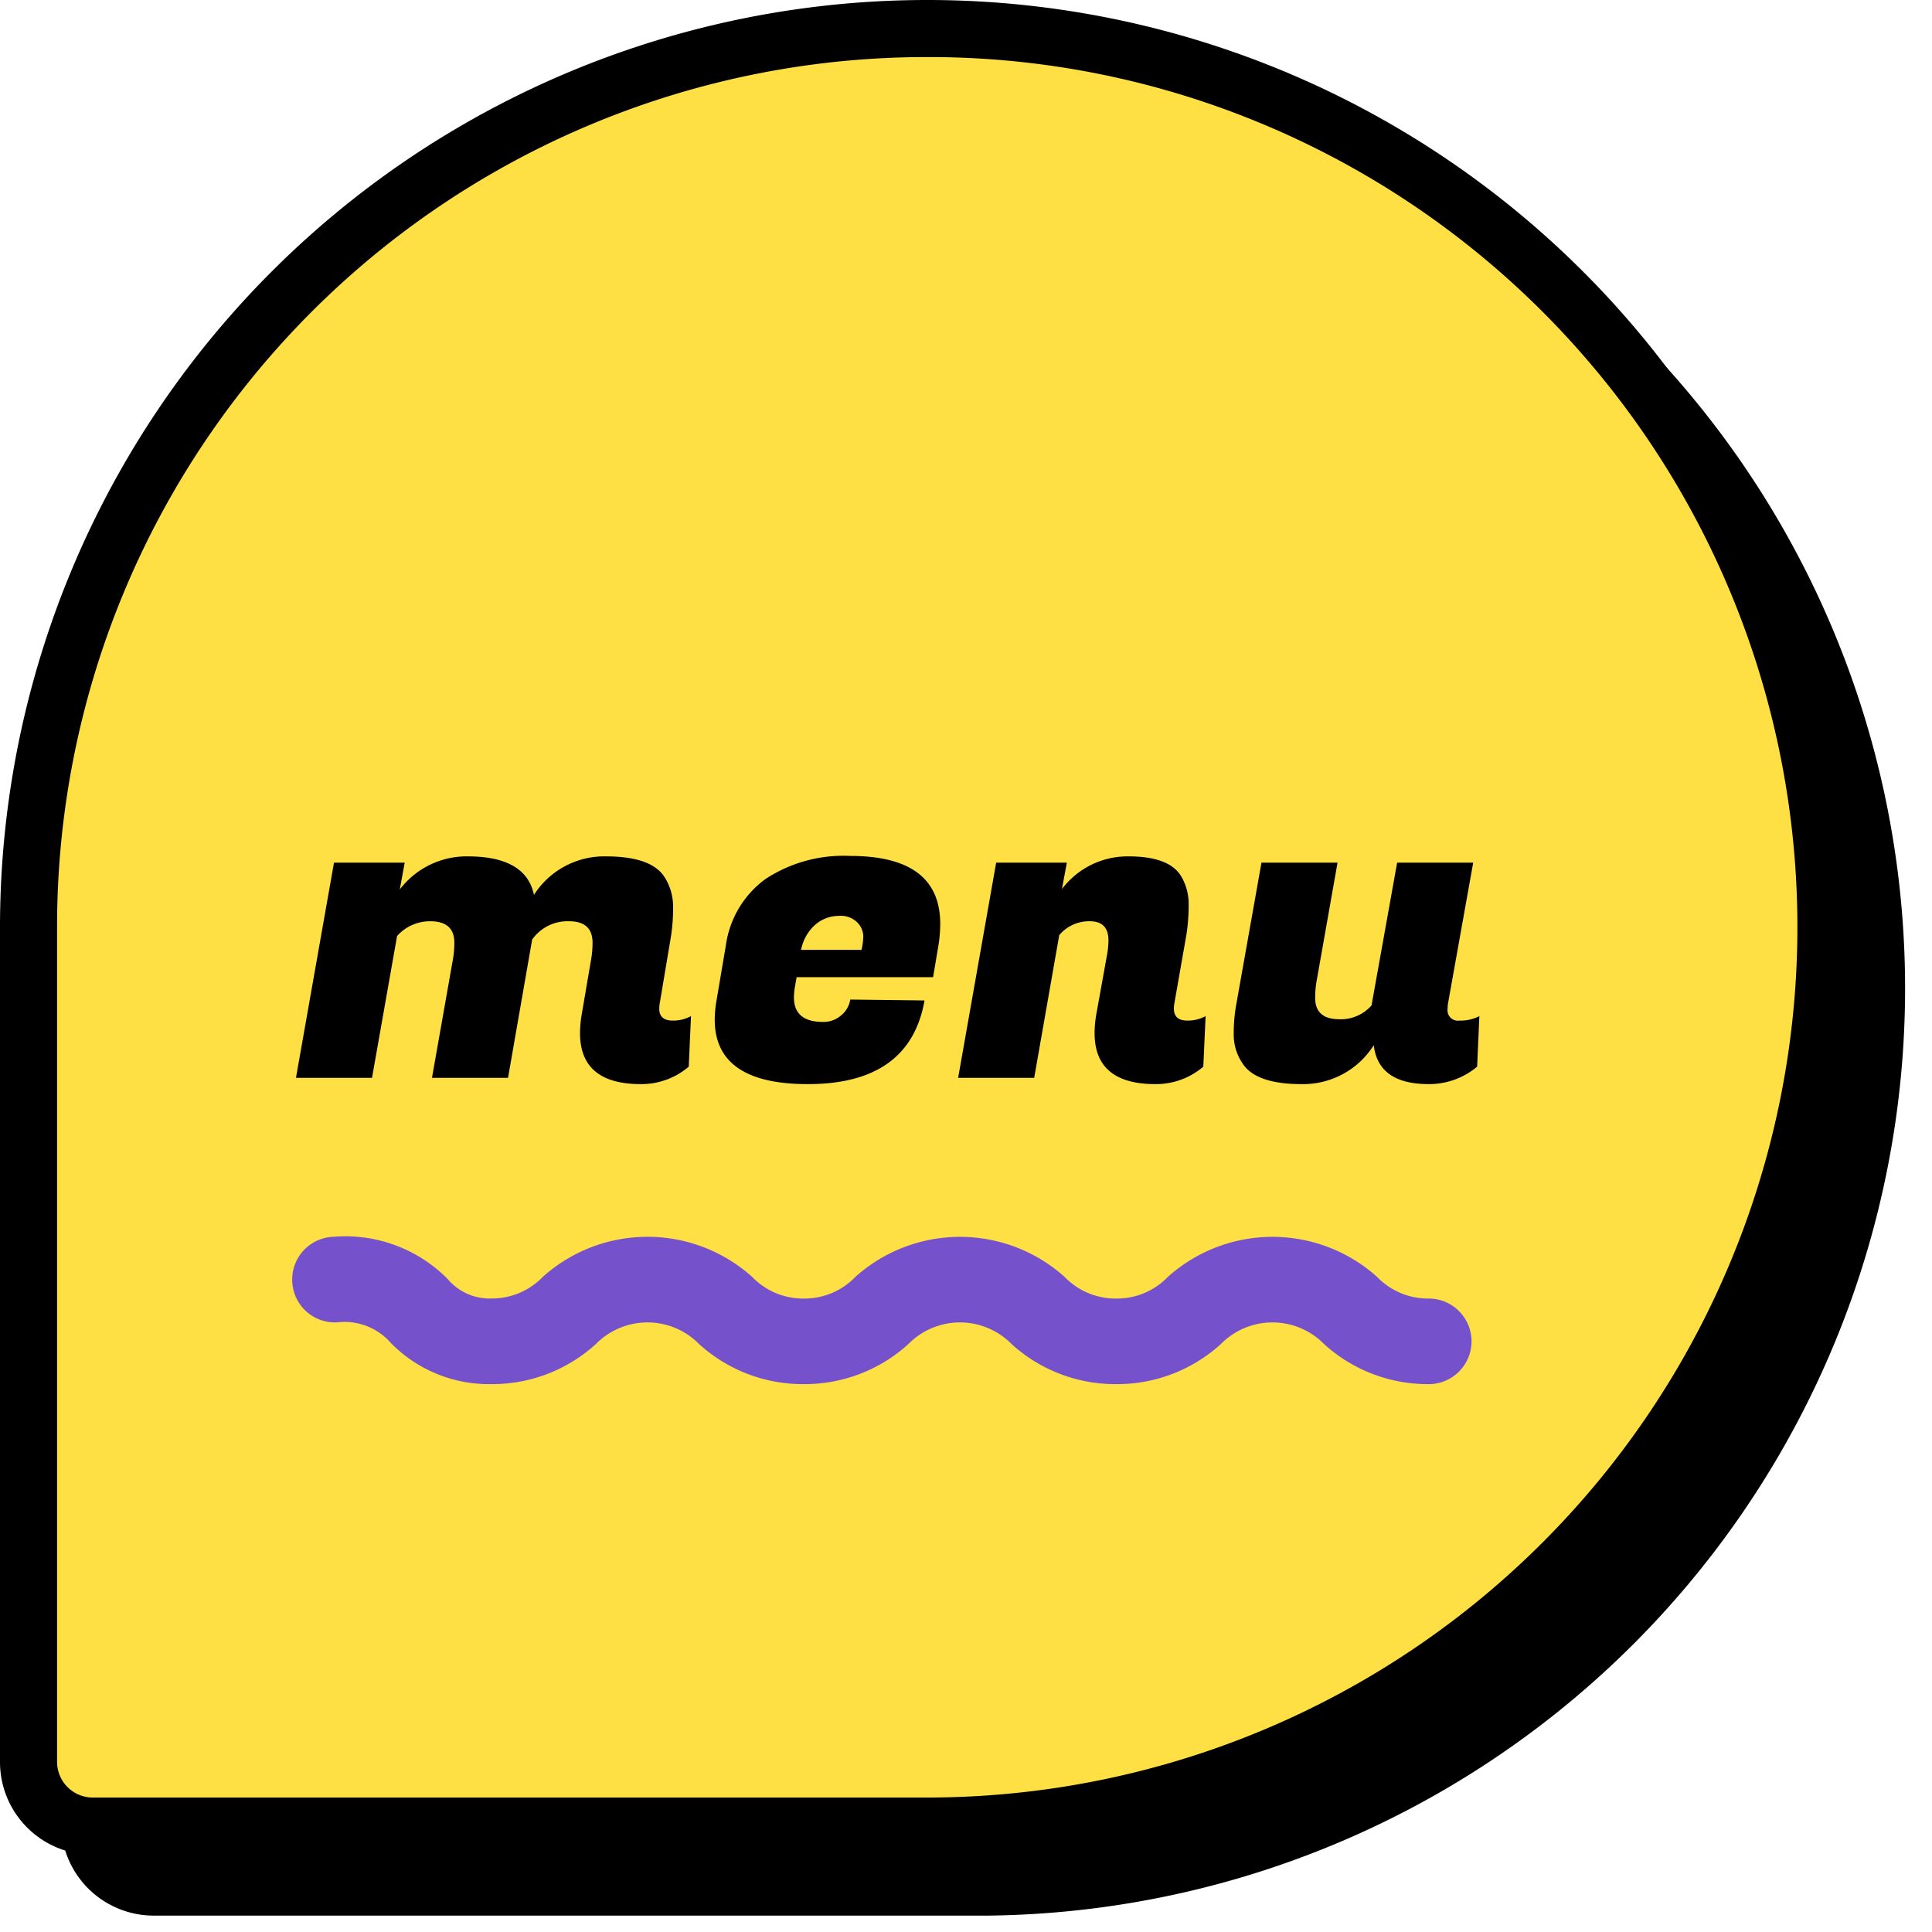
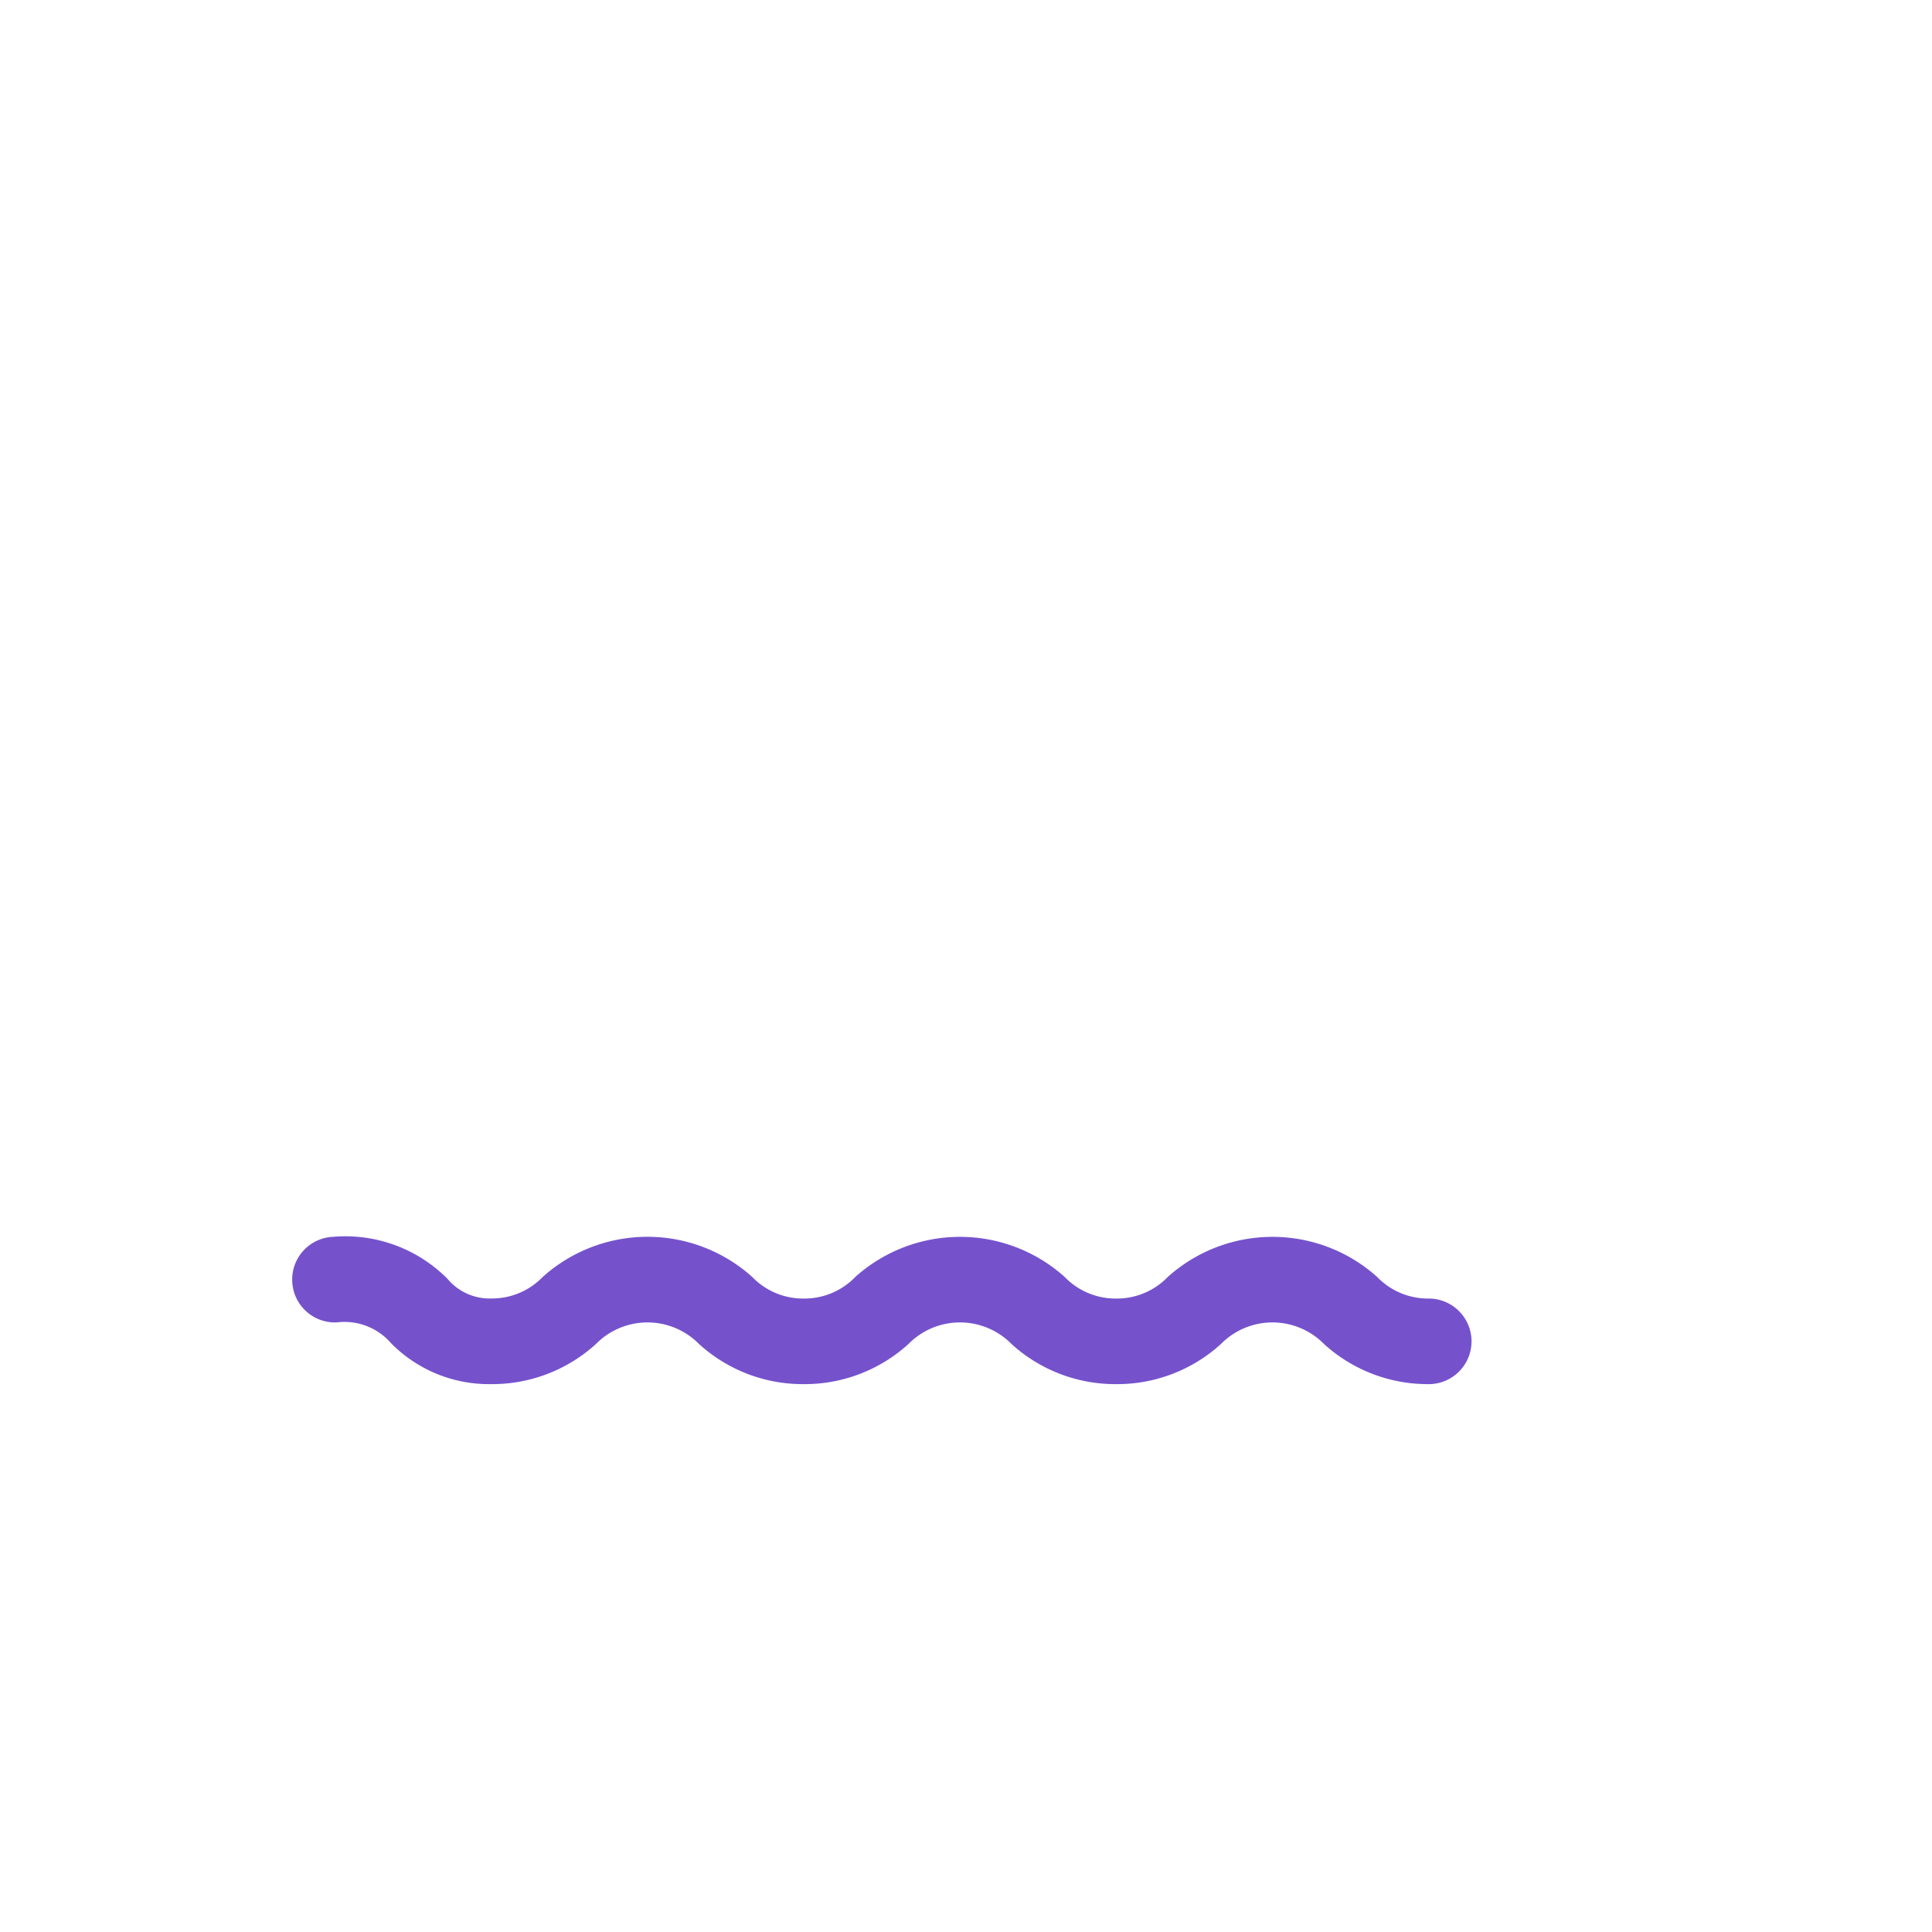
<svg xmlns="http://www.w3.org/2000/svg" id="_pc_sp_alt_ページを選択する_" data-name="【pc・sp】&lt;alt=&quot;ページを選択する&quot;&gt;" width="95" height="95" viewBox="0 0 95 95">
-   <rect id="長方形_2157" data-name="長方形 2157" width="95" height="95" fill="none" />
  <g id="ol" transform="translate(-1731)">
-     <path id="長方形_1126_-_アウトライン" data-name="長方形 1126 - アウトライン" d="M45.6,0a45.6,45.6,0,0,1,0,91.194H4.56A4.56,4.56,0,0,1,0,86.634V45.6A45.6,45.6,0,0,1,45.6,0Z" transform="translate(1734 3)" />
    <g id="ホバー時動く">
-       <path id="パス_18592" data-name="パス 18592" d="M-8748.44,9674.2a4.56,4.56,0,0,1-4.56-4.56V9628.6a45.6,45.6,0,0,1,45.6-45.6,45.6,45.6,0,0,1,45.6,45.6,45.6,45.6,0,0,1-45.6,45.6Z" transform="translate(10484 -9583)" />
-       <path id="長方形_1126_-_アウトライン-2" data-name="長方形 1126 - アウトライン" d="M44.791,2A42.753,42.753,0,0,0,2,44.791V85.828a1.756,1.756,0,0,0,1.754,1.754H44.791A42.8,42.8,0,0,0,61.446,5.362,42.521,42.521,0,0,0,44.791,2" transform="translate(1731.806 0.806)" fill="#ffe044" />
-       <path id="パス_18591" data-name="パス 18591" d="M-10.923-2.816a1.826,1.826,0,0,0,.9-.22l-.11,2.486a3.585,3.585,0,0,1-2.354.858q-2.992,0-2.992-2.508a5.539,5.539,0,0,1,.088-.946l.462-2.706a4.81,4.81,0,0,0,.066-.792q0-1.056-1.155-1.056a2.126,2.126,0,0,0-1.815.9L-19.019,0h-3.74l1.034-5.852a4.81,4.81,0,0,0,.066-.792q0-1.056-1.188-1.056a2.158,2.158,0,0,0-1.628.726L-25.707,0h-3.74l1.87-10.582H-24.1l-.242,1.32A4.124,4.124,0,0,1-21-10.89q2.86,0,3.256,1.892a4.1,4.1,0,0,1,3.531-1.892q2.211,0,2.871.99a2.7,2.7,0,0,1,.44,1.5,9.01,9.01,0,0,1-.11,1.474l-.55,3.278a1.481,1.481,0,0,0-.022.242Q-11.583-2.816-10.923-2.816ZM-4.279.308q-4.576,0-4.576-3.168a5.539,5.539,0,0,1,.088-.946l.462-2.728A4.862,4.862,0,0,1-6.358-9.779a6.982,6.982,0,0,1,4.169-1.133q4.422,0,4.422,3.344a6.98,6.98,0,0,1-.088,1.056L1.881-4.95h-6.71l-.088.506a2.962,2.962,0,0,0-.044.484q0,1.21,1.43,1.21a1.316,1.316,0,0,0,.9-.33,1.26,1.26,0,0,0,.44-.77l3.652.044Q.737.308-4.279.308Zm2.64-6.6a3.039,3.039,0,0,0,.088-.693,1,1,0,0,0-.286-.649,1.147,1.147,0,0,0-.913-.33,1.777,1.777,0,0,0-1.144.418,2.2,2.2,0,0,0-.715,1.254Zm12.144-.462q0-.946-.913-.946a1.911,1.911,0,0,0-1.507.682L6.853,0H3.113l1.87-10.582H8.459l-.242,1.3A4.041,4.041,0,0,1,11.5-10.89q1.98,0,2.574.968a2.659,2.659,0,0,1,.374,1.408,9.271,9.271,0,0,1-.11,1.474l-.594,3.388a1.481,1.481,0,0,0-.022.242q0,.594.66.594a1.826,1.826,0,0,0,.9-.22L15.169-.55a3.585,3.585,0,0,1-2.354.858Q9.823.308,9.823-2.2a5.539,5.539,0,0,1,.088-.946l.528-2.926A4.237,4.237,0,0,0,10.505-6.754ZM27.181-3.388a.51.51,0,0,0,.583.572,1.993,1.993,0,0,0,.979-.22L28.633-.55a3.67,3.67,0,0,1-2.376.858q-2.486,0-2.706-1.914A4.109,4.109,0,0,1,20,.308Q17.765.308,17.105-.7a2.5,2.5,0,0,1-.44-1.452,7.887,7.887,0,0,1,.132-1.5l1.232-6.93h3.74L20.735-4.73a4.81,4.81,0,0,0-.066.792q0,1.056,1.188,1.056a2,2,0,0,0,1.584-.682L24.7-10.582h3.74L27.2-3.652A1.6,1.6,0,0,0,27.181-3.388Z" transform="translate(1775 53)" />
      <path id="パス_2241" data-name="パス 2241" d="M784.383,4.784a7.574,7.574,0,0,1-5.146-1.97,3.557,3.557,0,0,0-5.074,0,7.575,7.575,0,0,1-5.146,1.97,7.573,7.573,0,0,1-5.146-1.97,3.557,3.557,0,0,0-5.074,0,7.575,7.575,0,0,1-5.146,1.97,7.574,7.574,0,0,1-5.146-1.97,3.557,3.557,0,0,0-5.074,0,7.574,7.574,0,0,1-5.146,1.97,6.758,6.758,0,0,1-4.925-2.011A3.024,3.024,0,0,0,730.7,1.748a2.1,2.1,0,0,1-2.2-2.007,2.1,2.1,0,0,1,2.007-2.2,7.079,7.079,0,0,1,5.626,2.064,2.7,2.7,0,0,0,2.152.968,3.475,3.475,0,0,0,2.537-1.064,7.706,7.706,0,0,1,10.291,0A3.475,3.475,0,0,0,753.652.576a3.475,3.475,0,0,0,2.537-1.064,7.706,7.706,0,0,1,10.291,0A3.475,3.475,0,0,0,769.017.576a3.475,3.475,0,0,0,2.537-1.064,7.706,7.706,0,0,1,10.291,0A3.475,3.475,0,0,0,784.383.576a2.1,2.1,0,1,1,0,4.209Z" transform="translate(1016.87 63.276)" fill="#7552cc" />
    </g>
  </g>
</svg>